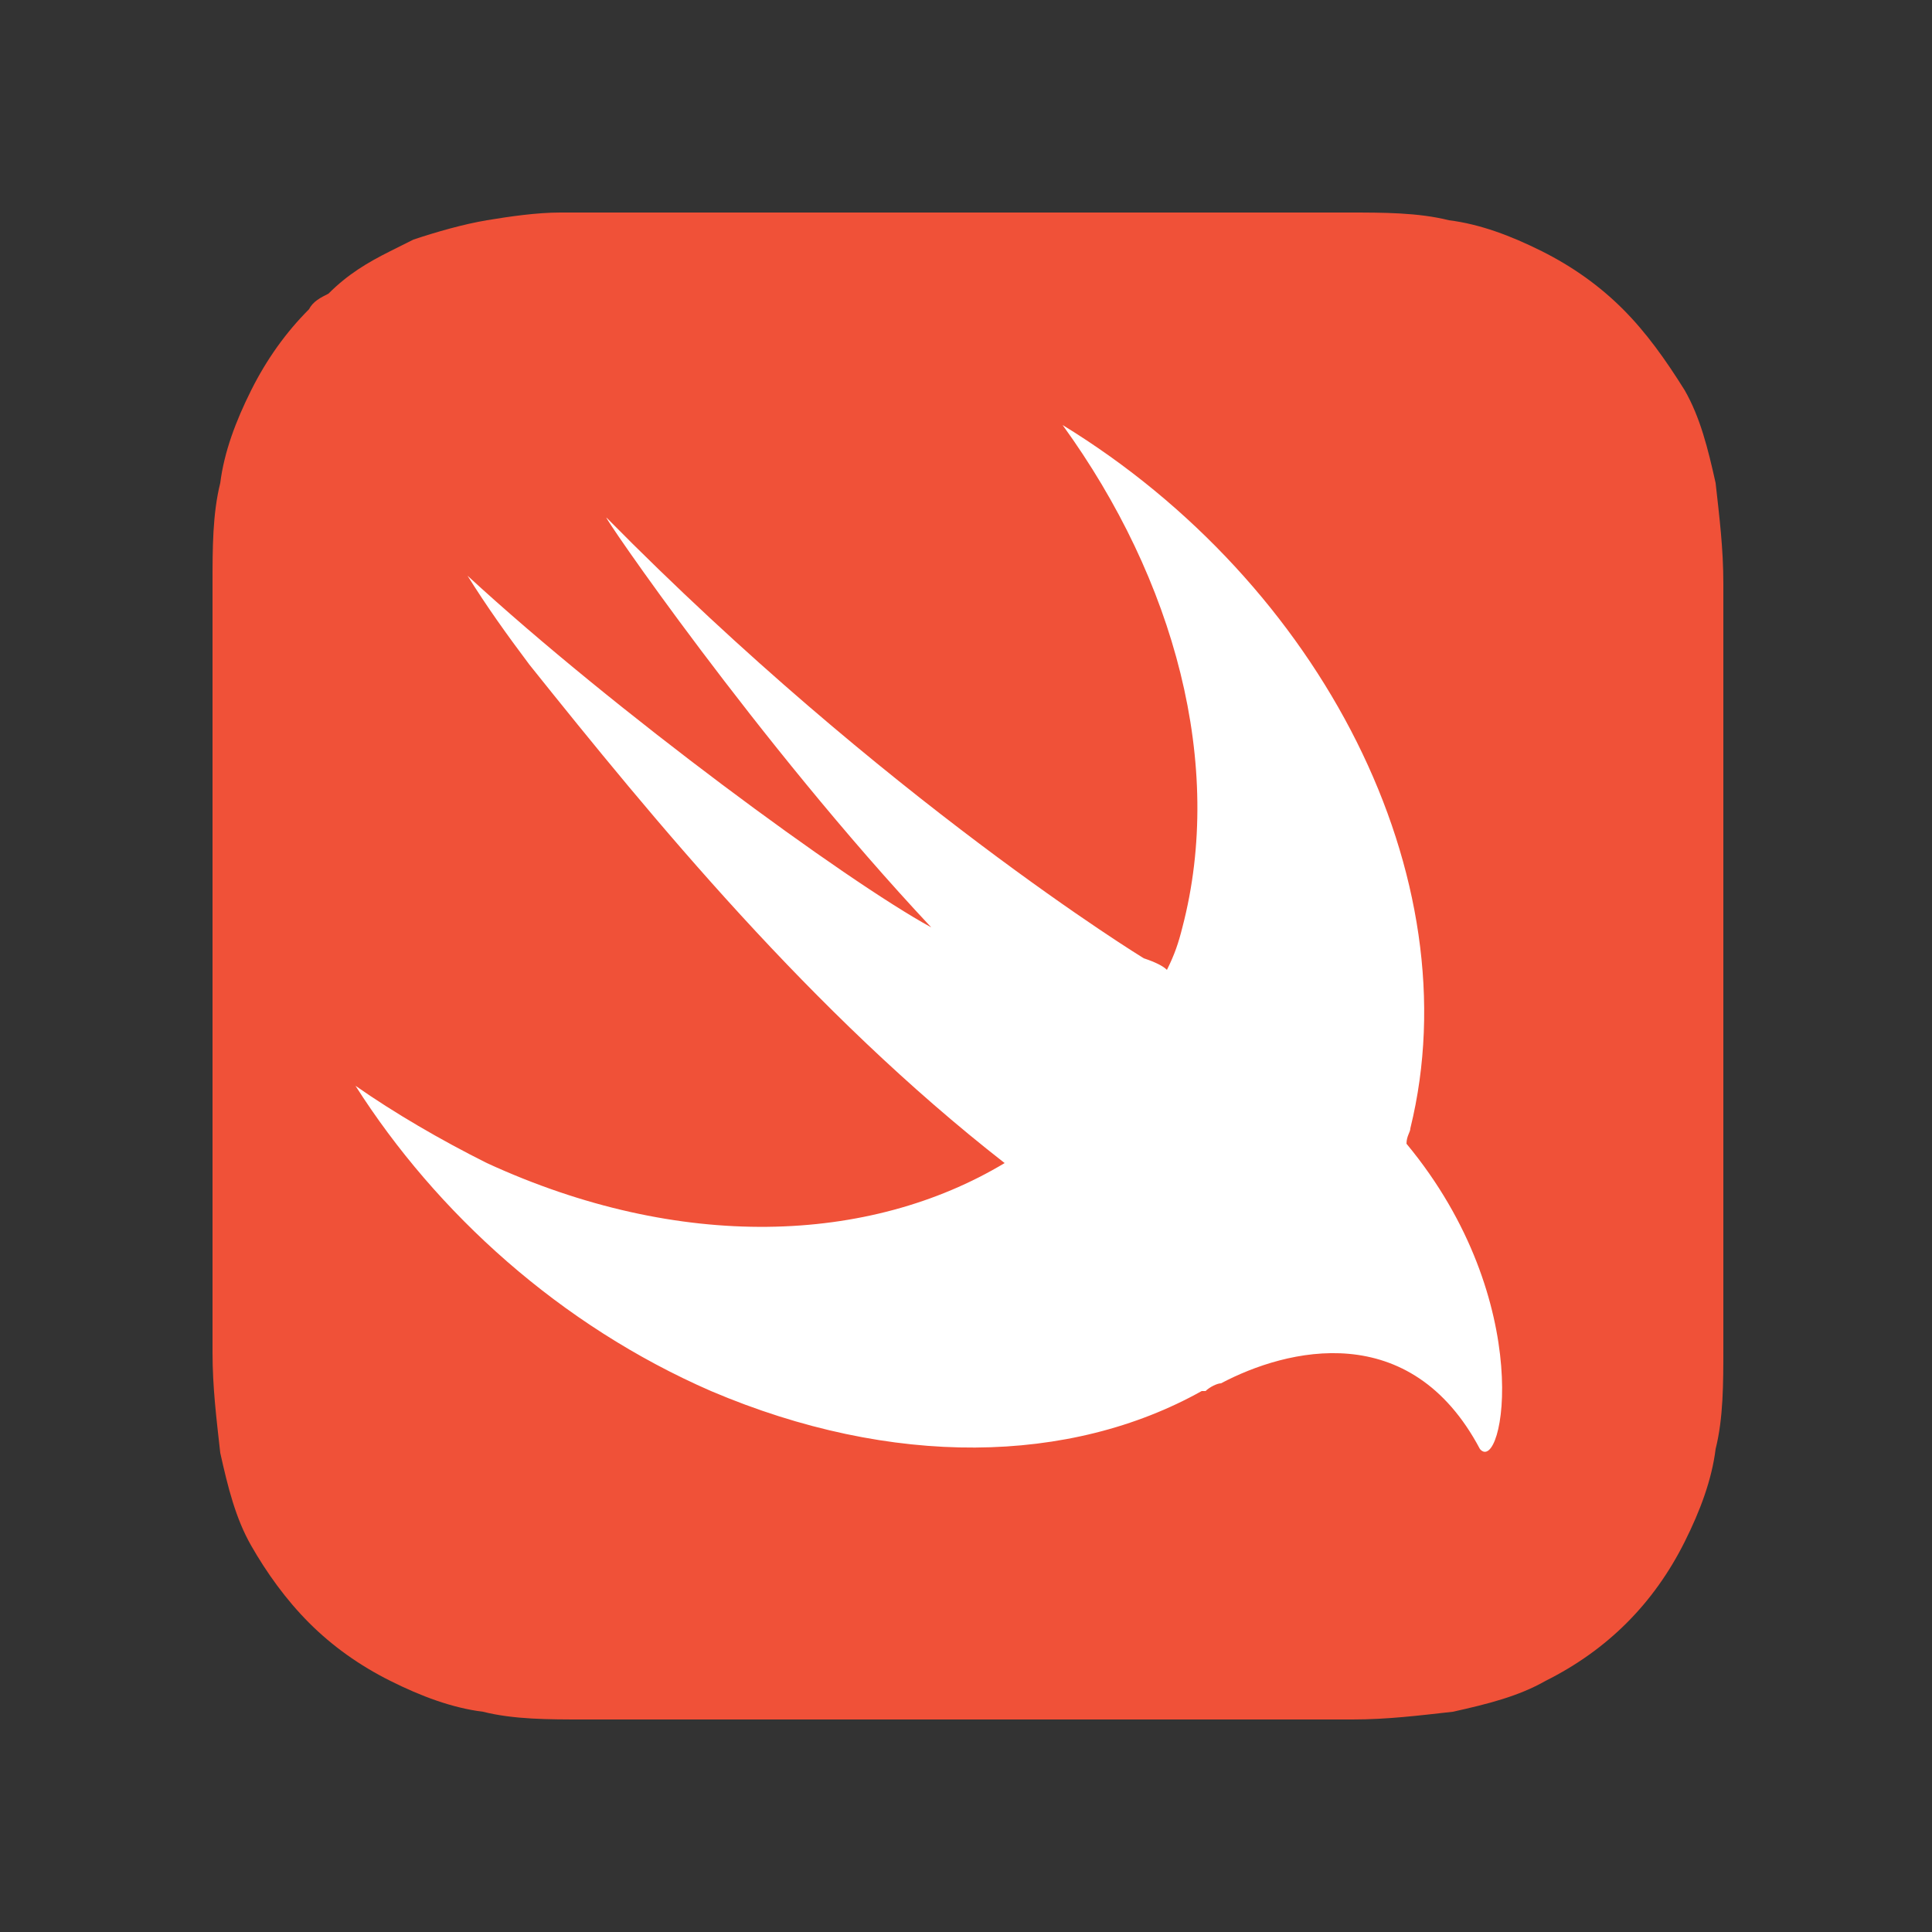
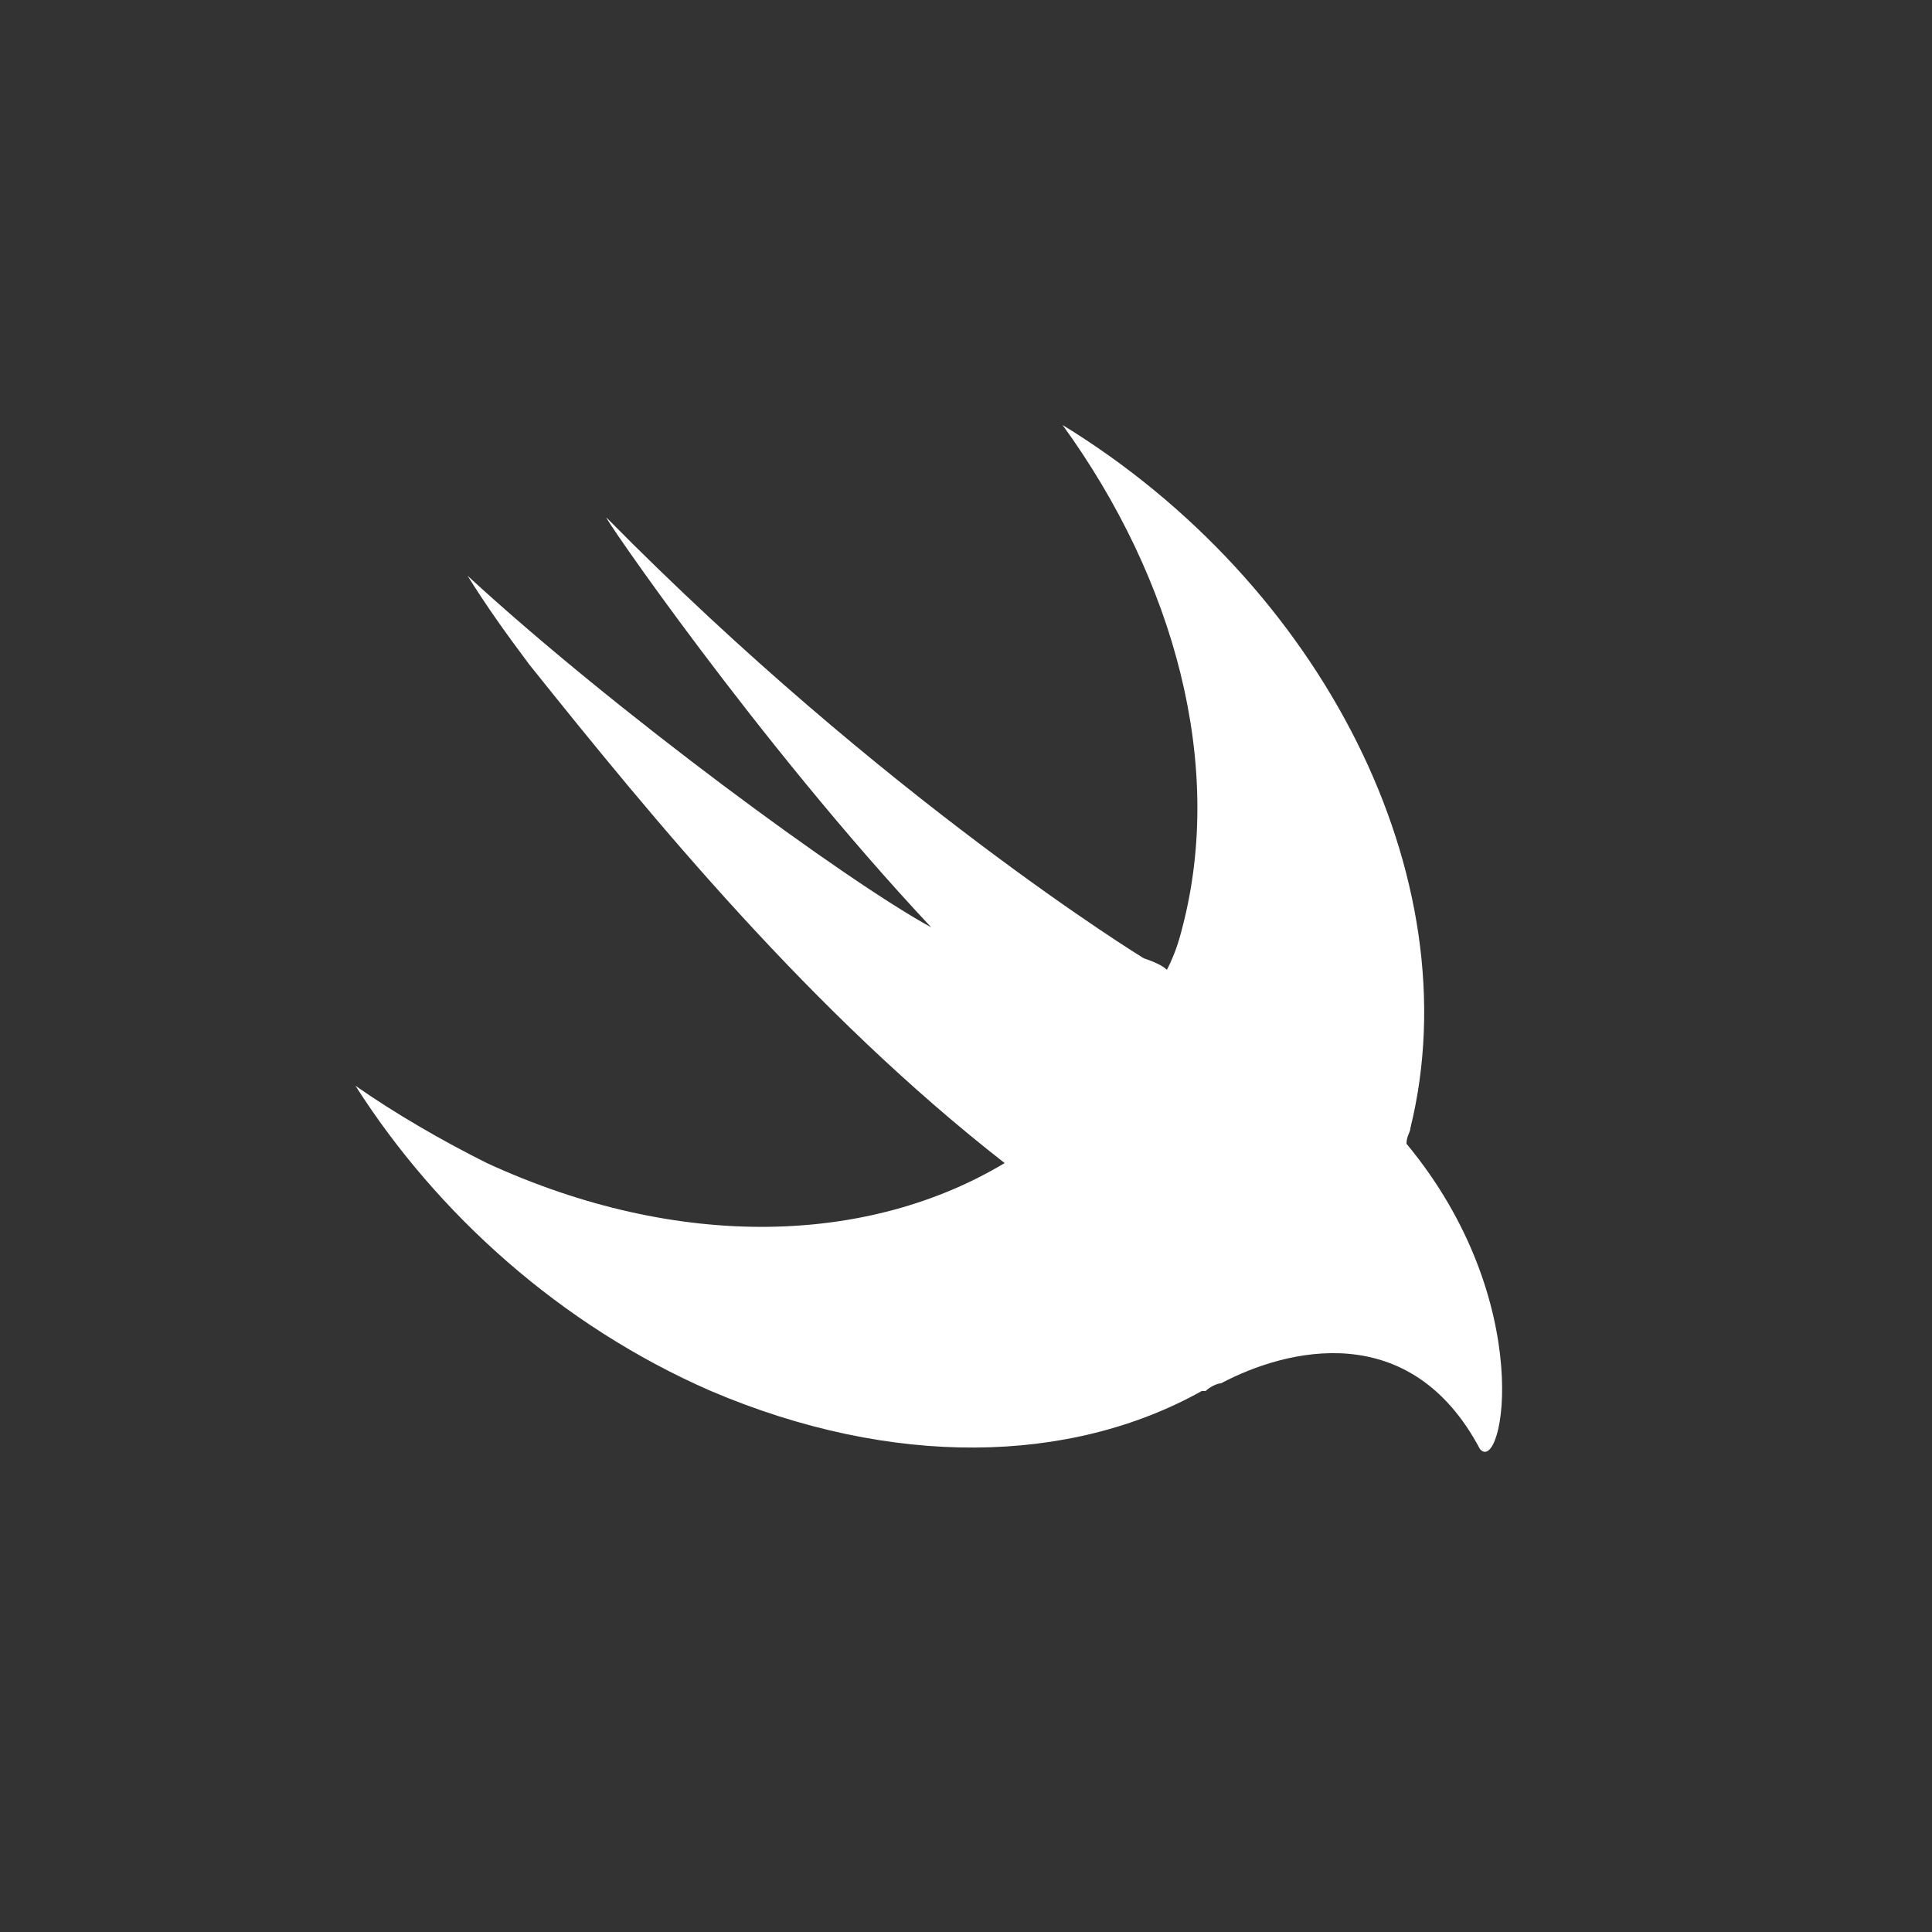
<svg xmlns="http://www.w3.org/2000/svg" xml:space="preserve" style="enable-background:new 0 0 50 50;" viewBox="0 0 50 50" y="0px" x="0px" id="Layer_1" version="1.1">
  <rect x="0" y="0" width="50" height="50" fill="#333333" stroke="none" />
  <style type="text/css">
	.st0{fill:#F05138;}
	.st1{fill:#FFFFFF;}
</style>
-   <path d="M44.6,16.3c0-0.4,0-0.8,0-1.2c0-0.9-0.1-1.7-0.2-2.6c-0.2-0.9-0.4-1.7-0.8-2.4C43.1,9.3,42.6,8.6,42,8  c-0.6-0.6-1.3-1.1-2.1-1.5c-0.8-0.4-1.6-0.7-2.4-0.8c-0.8-0.2-1.7-0.2-2.6-0.2c-0.4,0-0.8,0-1.2,0c-0.5,0-0.9,0-1.4,0H22h-4.3  c-0.5,0-0.9,0-1.4,0c-0.4,0-0.8,0-1.2,0c-0.2,0-0.4,0-0.6,0c-0.6,0-1.3,0.1-1.9,0.2c-0.6,0.1-1.3,0.3-1.9,0.5  c-0.2,0.1-0.4,0.2-0.6,0.3C9.5,6.8,9,7.1,8.5,7.6C8.3,7.7,8.1,7.8,8,8c-0.6,0.6-1.1,1.3-1.5,2.1c-0.4,0.8-0.7,1.6-0.8,2.4  c-0.2,0.8-0.2,1.7-0.2,2.6c0,0.4,0,0.8,0,1.2c0,0.5,0,0.9,0,1.4v6.4v8.3c0,0.5,0,0.9,0,1.4c0,0.4,0,0.8,0,1.2c0,0.9,0.1,1.7,0.2,2.6  c0.2,0.9,0.4,1.7,0.8,2.4C6.9,40.7,7.4,41.4,8,42c0.6,0.6,1.3,1.1,2.1,1.5c0.8,0.4,1.6,0.7,2.4,0.8c0.8,0.2,1.7,0.2,2.6,0.2  c0.4,0,0.8,0,1.2,0c0.5,0,0.9,0,1.4,0h14.7c0.5,0,0.9,0,1.4,0c0.4,0,0.8,0,1.2,0c0.9,0,1.7-0.1,2.6-0.2c0.9-0.2,1.7-0.4,2.4-0.8  c0.8-0.4,1.5-0.9,2.1-1.5c0.6-0.6,1.1-1.3,1.5-2.1c0.4-0.8,0.7-1.6,0.8-2.4c0.2-0.8,0.2-1.7,0.2-2.6c0-0.4,0-0.8,0-1.2  c0-0.5,0-0.9,0-1.4V17.7C44.6,17.2,44.6,16.7,44.6,16.3z" class="st0" />
-   <path d="M36.4,29.6C36.4,29.6,36.4,29.6,36.4,29.6c0-0.2,0.1-0.3,0.1-0.4c1.6-6.5-2.3-14.1-9-18.2c2.9,4,4.2,8.8,3.1,13  c-0.1,0.4-0.2,0.7-0.4,1.1c-0.1-0.1-0.3-0.2-0.6-0.3c0,0-6.7-4.1-13.9-11.4c-0.2-0.2,3.9,5.8,8.4,10.6c-2.2-1.2-8.2-5.6-12-9.1  c0.5,0.8,1,1.5,1.6,2.3c3.2,4,7.3,9,12.3,12.9c-3.5,2.1-8.4,2.3-13.4,0c-1.2-0.6-2.4-1.3-3.4-2c2.1,3.3,5.3,6.2,9.2,7.9  c4.7,2,9.3,1.9,12.7,0l0,0c0,0,0,0,0.1,0c0.1-0.1,0.3-0.2,0.4-0.2c1.7-0.9,4.9-1.7,6.7,1.7C38.9,38.2,39.8,33.7,36.4,29.6z" class="st1" />
+   <path d="M36.4,29.6C36.4,29.6,36.4,29.6,36.4,29.6c0-0.2,0.1-0.3,0.1-0.4c1.6-6.5-2.3-14.1-9-18.2c2.9,4,4.2,8.8,3.1,13  c-0.1,0.4-0.2,0.7-0.4,1.1c-0.1-0.1-0.3-0.2-0.6-0.3c0,0-6.7-4.1-13.9-11.4c-0.2-0.2,3.9,5.8,8.4,10.6c-2.2-1.2-8.2-5.6-12-9.1  c0.5,0.8,1,1.5,1.6,2.3c3.2,4,7.3,9,12.3,12.9c-3.5,2.1-8.4,2.3-13.4,0c-1.2-0.6-2.4-1.3-3.4-2c2.1,3.3,5.3,6.2,9.2,7.9  c4.7,2,9.3,1.9,12.7,0c0,0,0,0,0.1,0c0.1-0.1,0.3-0.2,0.4-0.2c1.7-0.9,4.9-1.7,6.7,1.7C38.9,38.2,39.8,33.7,36.4,29.6z" class="st1" />
</svg>